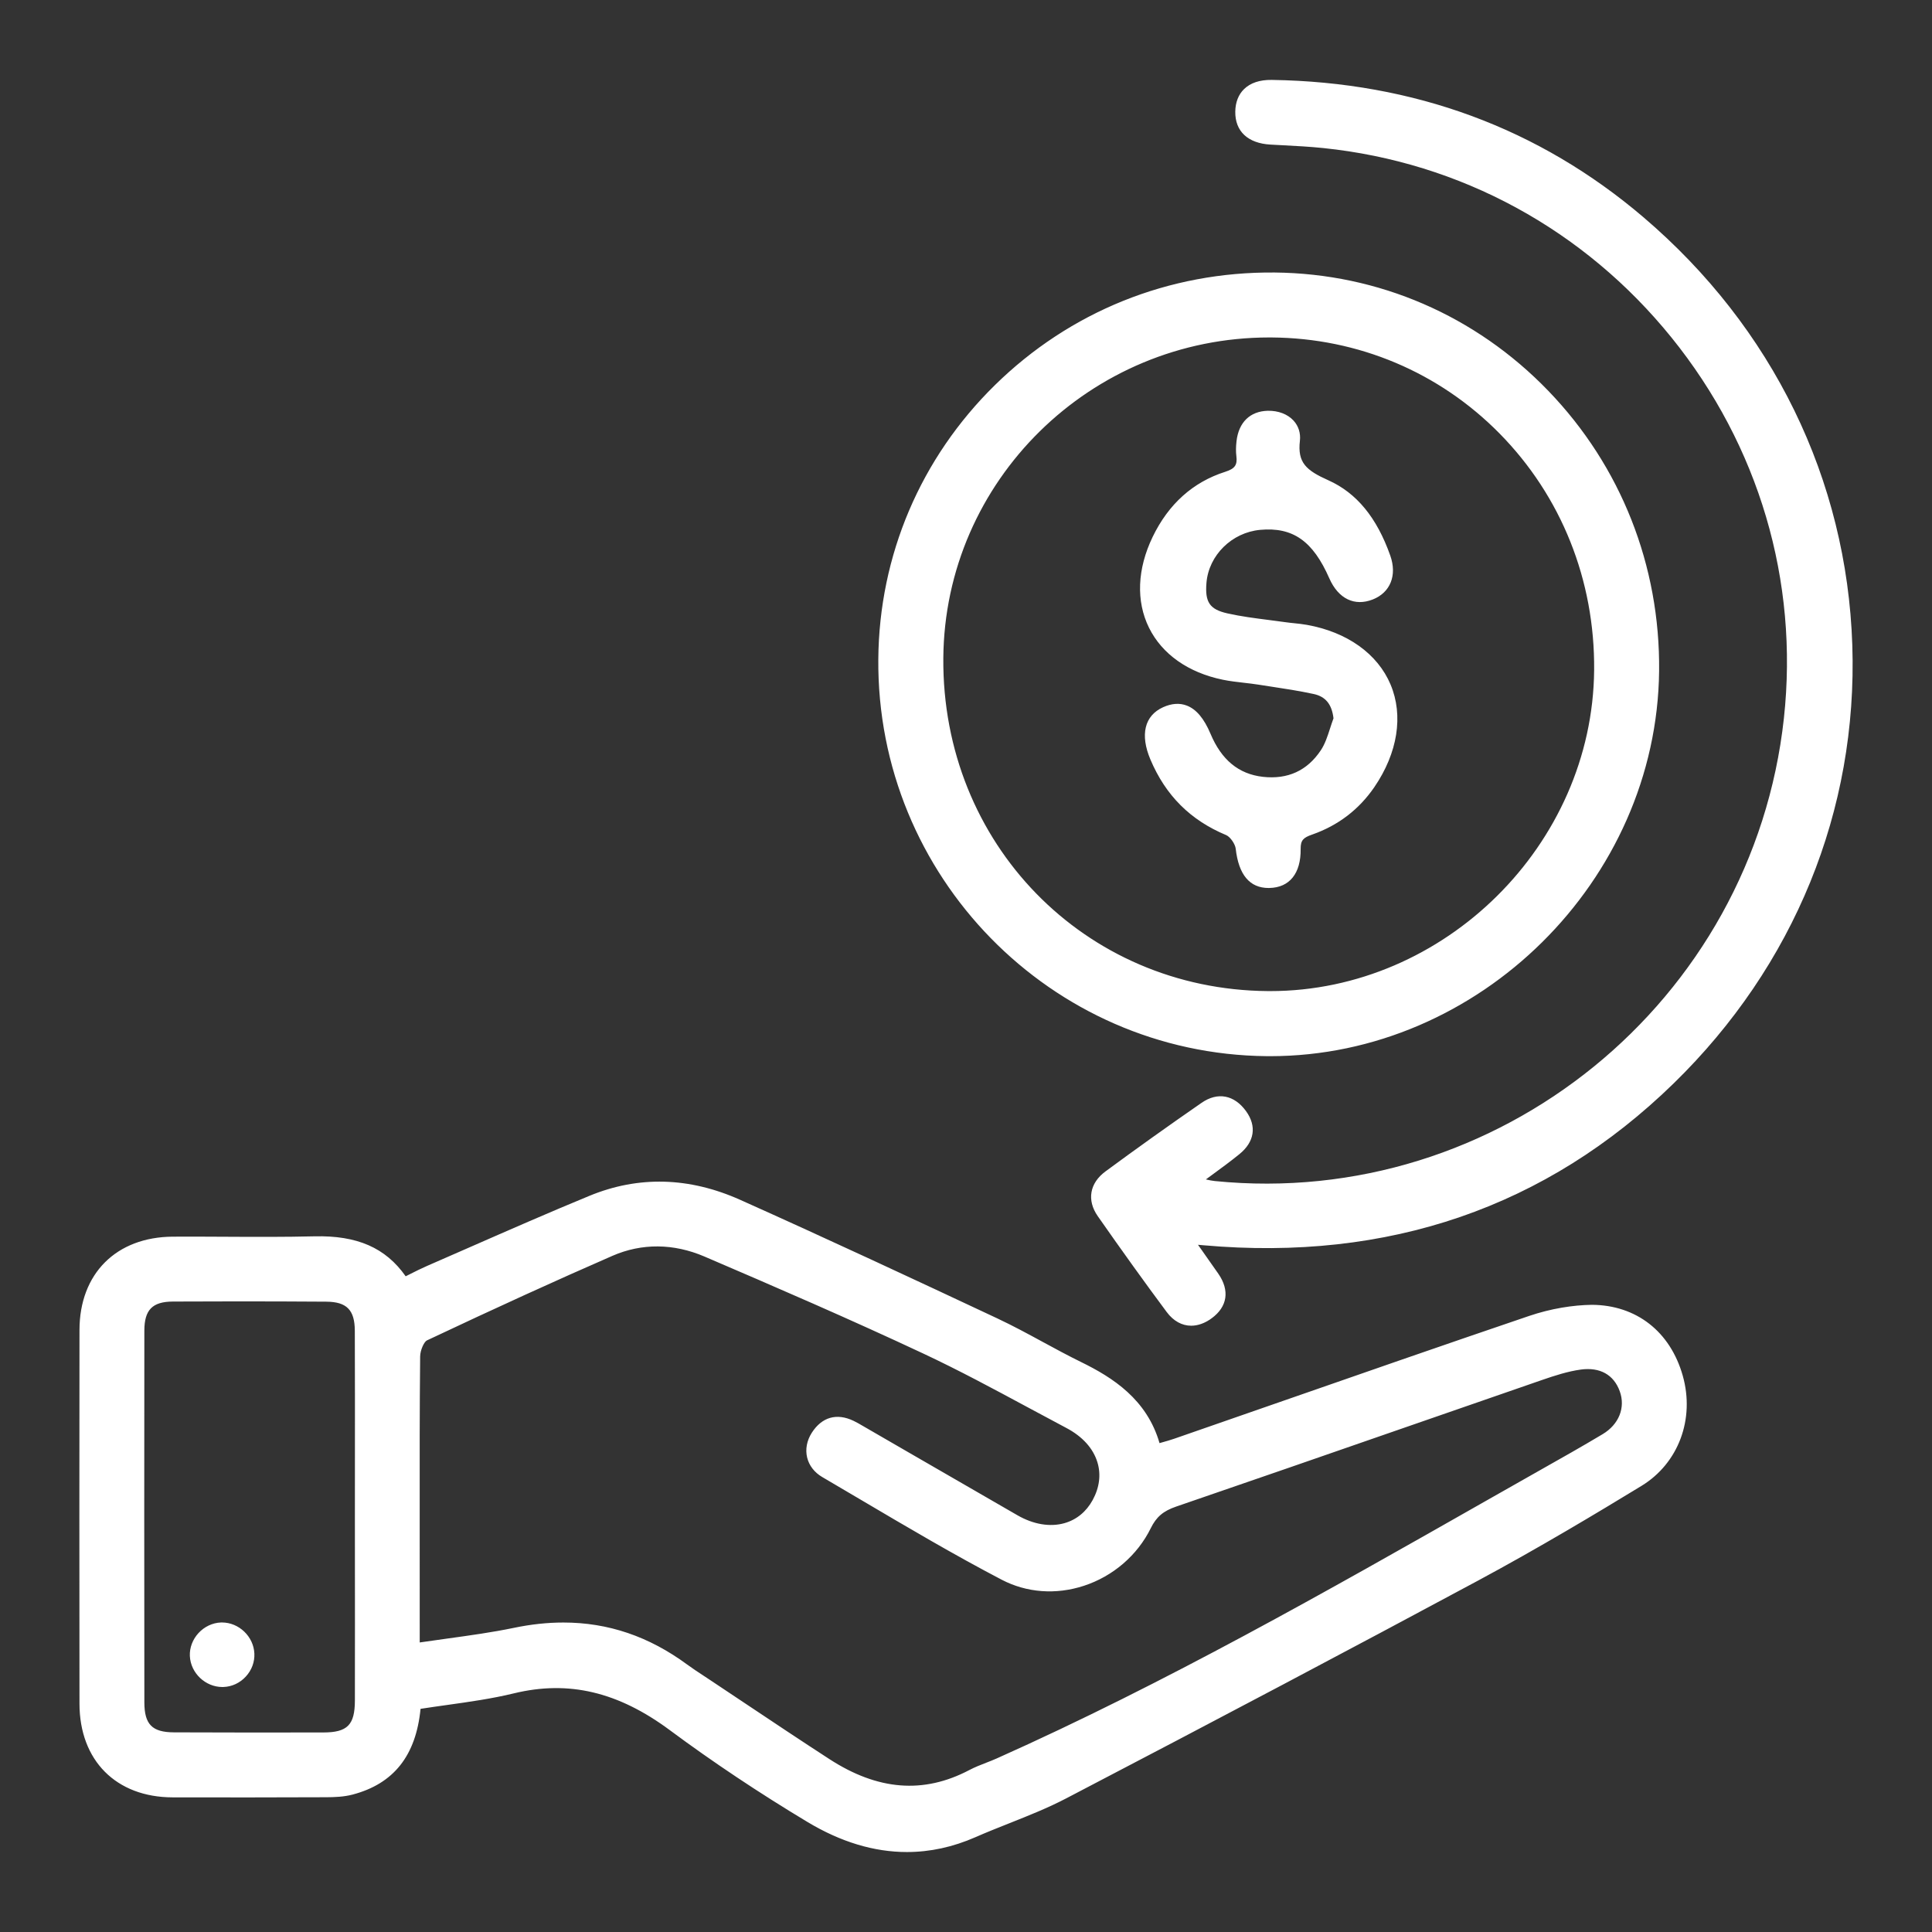
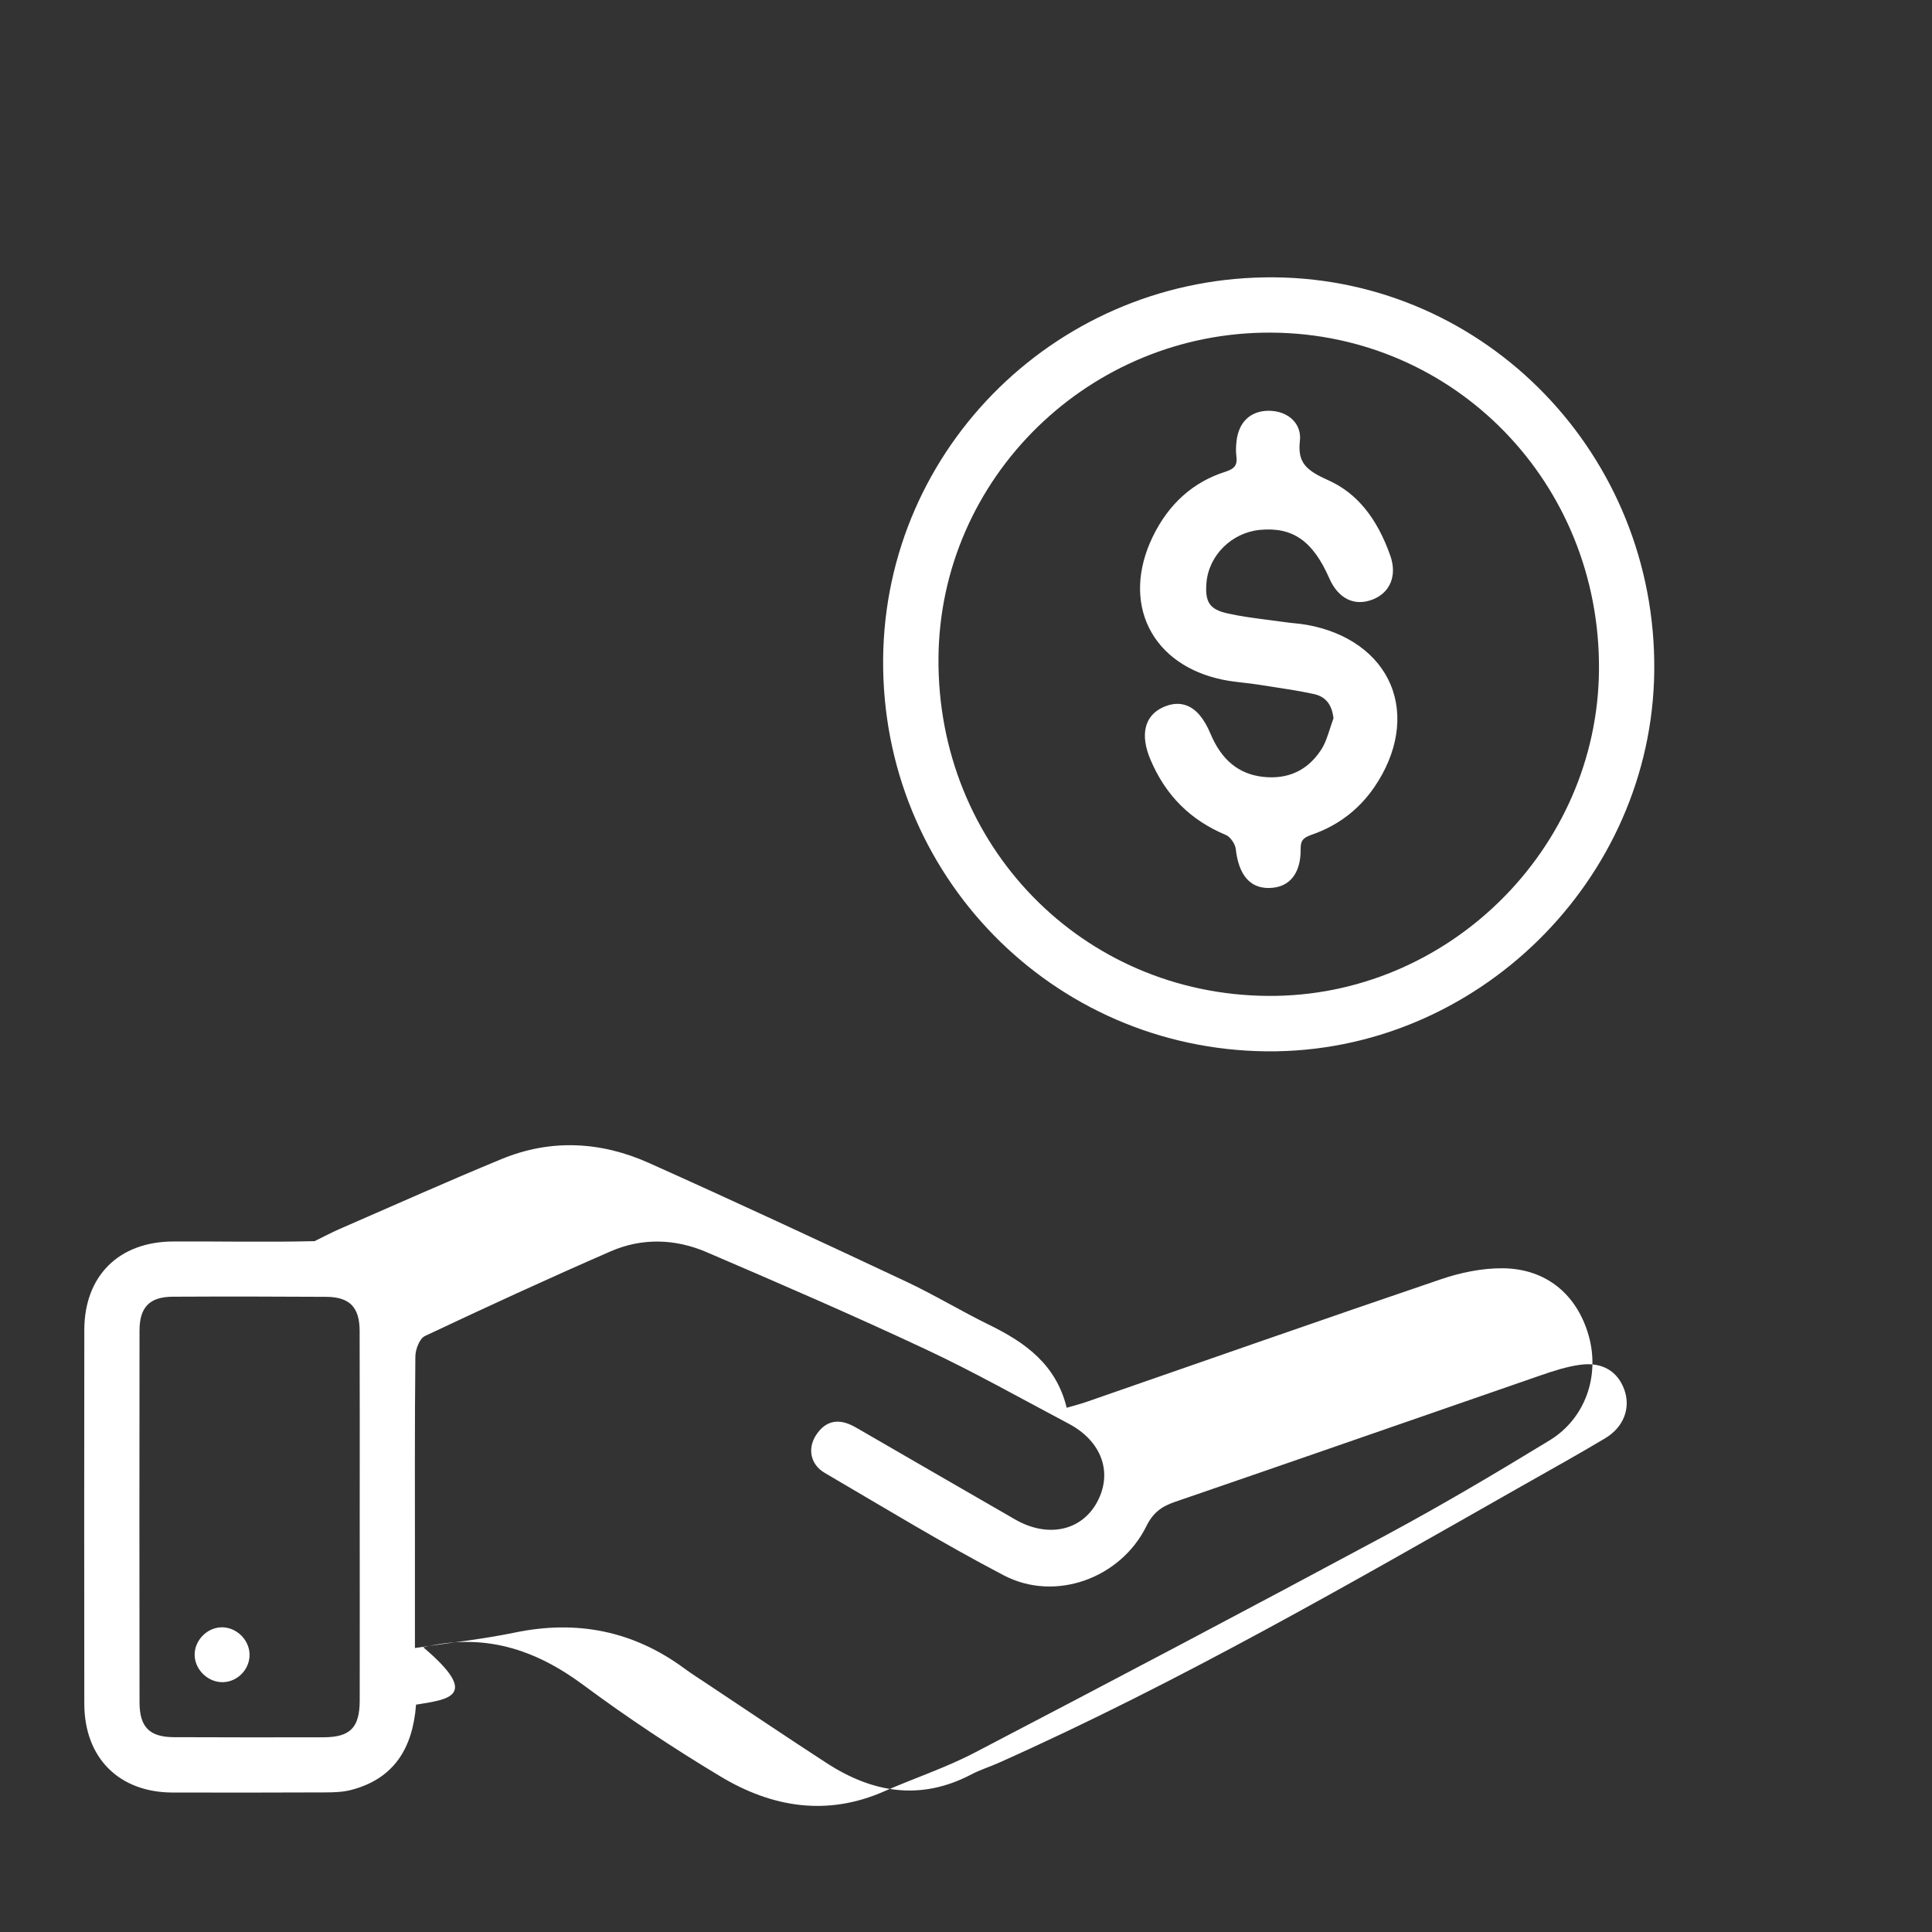
<svg xmlns="http://www.w3.org/2000/svg" fill="#ffffff" version="1.1" id="Layer_1" x="0px" y="0px" viewBox="0 0 200 200" enable-background="new 0 0 200 200" xml:space="preserve">
  <rect x="0" y="0" width="200" height="200" fill="#333333" stroke="none" />
  <g>
-     <path d="M43.07,176.465c-0.346,4.523-2.286,7.664-6.701,8.826c-0.838,0.221-1.743,0.254-2.618,0.258   c-5.294,0.024-10.588,0.024-15.881,0.013c-5.56-0.012-9.136-3.595-9.143-9.197c-0.014-12.895-0.016-25.791,0.001-38.686   c0.007-5.593,3.563-9.132,9.181-9.161c4.886-0.025,9.775,0.084,14.659-0.035c3.769-0.092,6.994,0.796,9.258,4.278   c0.912-0.446,1.728-0.885,2.574-1.253c5.591-2.433,11.157-4.927,16.793-7.25c5.1-2.103,10.276-1.816,15.243,0.409   c8.908,3.991,17.757,8.115,26.593,12.264c2.944,1.383,5.739,3.082,8.663,4.512c3.717,1.819,6.898,4.094,7.989,8.565   c0.787-0.231,1.424-0.389,2.042-0.604c12.238-4.245,24.459-8.54,36.724-12.706c2.018-0.686,4.229-1.142,6.347-1.129   c4.513,0.028,7.718,2.713,8.923,6.974c1.173,4.148-0.332,8.576-4.048,10.842c-5.559,3.39-11.169,6.715-16.903,9.796   c-14.16,7.608-28.379,15.106-42.631,22.542c-2.996,1.563-6.247,2.631-9.35,3.996c-5.939,2.613-11.625,1.651-16.932-1.535   c-4.878-2.929-9.642-6.088-14.211-9.478c-5.038-3.738-10.319-5.417-16.566-3.899C49.804,175.604,46.417,175.926,43.07,176.465z    M42.953,170.603c3.655-0.554,7.033-0.915,10.343-1.601c6.427-1.332,12.254-0.181,17.543,3.711c0.764,0.562,1.569,1.07,2.36,1.596   c4.124,2.74,8.227,5.514,12.382,8.208c4.767,3.091,9.74,3.921,14.99,1.161c0.897-0.472,1.881-0.773,2.81-1.188   c18.682-8.342,36.371-18.559,54.131-28.643c2.891-1.642,5.803-3.25,8.655-4.958c1.95-1.168,2.661-3.165,1.976-5.045   c-0.686-1.883-2.273-2.873-4.555-2.564c-1.396,0.189-2.773,0.638-4.113,1.101c-12.63,4.363-25.244,8.774-37.884,13.108   c-1.375,0.472-2.244,1.134-2.911,2.488c-2.663,5.404-9.434,7.891-14.76,5.107c-6.309-3.298-12.398-7.017-18.548-10.613   c-1.471-0.86-1.793-2.503-0.912-3.88c0.899-1.406,2.152-1.788,3.687-1.055c0.367,0.175,0.716,0.387,1.069,0.591   c5.288,3.055,10.571,6.119,15.864,9.165c3.367,1.938,6.858,1.198,8.479-1.772c1.666-3.054,0.507-6.324-2.935-8.143   c-4.919-2.599-9.772-5.343-14.805-7.702c-7.487-3.509-15.081-6.796-22.681-10.056c-3.234-1.387-6.668-1.499-9.923-0.08   c-6.458,2.815-12.861,5.76-19.232,8.768c-0.552,0.261-0.977,1.384-0.985,2.111c-0.073,7.059-0.044,14.118-0.044,21.178   C42.953,164.504,42.953,167.413,42.953,170.603z M37.237,157.095c0-6.447,0.015-12.895-0.008-19.342   c-0.009-2.436-1.045-3.491-3.454-3.506c-5.293-0.033-10.587-0.039-15.881-0.012c-2.407,0.013-3.448,1.074-3.451,3.51   c-0.016,12.827-0.014,25.654,0.001,38.481c0.003,2.564,1.033,3.595,3.556,3.606c5.158,0.021,10.316,0.023,15.474,0.012   c2.784-0.006,3.758-0.993,3.763-3.813C37.248,169.719,37.24,163.407,37.237,157.095z" />
-     <path d="M93.883,191.722c-3.398,0.001-6.838-1.036-10.287-3.107c-5.011-3.009-9.806-6.207-14.251-9.505   c-5.36-3.978-10.49-5.189-16.15-3.814c-2.277,0.553-4.639,0.884-6.922,1.204c-0.913,0.128-1.827,0.257-2.738,0.398   c-0.477,4.851-2.781,7.756-7.038,8.877c-0.889,0.234-1.844,0.271-2.743,0.274c-5.294,0.024-10.588,0.023-15.884,0.013   c-5.851-0.012-9.636-3.817-9.642-9.695c-0.015-12.896-0.017-25.791,0-38.688c0.008-5.839,3.808-9.631,9.679-9.66   c1.817-0.01,3.63-0.001,5.444,0.009c3.02,0.017,6.141,0.03,9.206-0.044c4.405-0.101,7.354,1.172,9.438,4.137   c0.155-0.078,0.309-0.155,0.46-0.231c0.595-0.299,1.163-0.585,1.745-0.838c1.474-0.642,2.945-1.287,4.417-1.933   c4.046-1.774,8.229-3.608,12.386-5.321c5.081-2.098,10.344-1.958,15.637,0.415c9.05,4.053,18.134,8.291,26.603,12.268   c1.603,0.753,3.182,1.609,4.708,2.438c1.291,0.7,2.626,1.425,3.961,2.078c3.297,1.613,6.813,3.87,8.122,8.394l0.242-0.069   c0.462-0.129,0.877-0.245,1.283-0.387c3.414-1.184,6.826-2.372,10.239-3.56c8.674-3.021,17.643-6.143,26.488-9.147   c2.262-0.768,4.541-1.128,6.511-1.154c4.596,0.028,8.11,2.771,9.401,7.338c1.27,4.489-0.446,9.072-4.269,11.404   c-4.596,2.802-10.674,6.449-16.928,9.81c-12.931,6.948-26.877,14.323-42.635,22.545c-1.899,0.991-3.922,1.794-5.877,2.57   c-1.156,0.459-2.353,0.934-3.504,1.44C98.647,191.208,96.275,191.722,93.883,191.722z M57.59,173.746   c4.208,0,8.22,1.495,12.351,4.561c4.42,3.278,9.188,6.458,14.171,9.45c5.583,3.354,11.127,3.86,16.473,1.506   c1.168-0.514,2.372-0.991,3.537-1.454c1.932-0.767,3.93-1.56,5.783-2.527c15.755-8.22,29.697-15.593,42.625-22.539   c6.232-3.349,12.295-6.987,16.879-9.782c3.436-2.096,4.974-6.227,3.827-10.279c-1.18-4.175-4.258-6.584-8.444-6.609   c-1.894,0.001-4.025,0.368-6.183,1.102c-8.843,3.003-17.81,6.125-26.481,9.145c-3.413,1.188-6.826,2.376-10.24,3.561   c-0.425,0.147-0.858,0.27-1.342,0.404l-1.226,0.354l-0.124-0.509c-1.086-4.446-4.354-6.585-7.724-8.233   c-1.354-0.663-2.698-1.393-3.998-2.098c-1.515-0.821-3.08-1.671-4.657-2.412c-8.464-3.974-17.543-8.209-26.585-12.26   c-5.034-2.254-10.028-2.39-14.848-0.403c-4.146,1.709-8.324,3.541-12.365,5.313c-1.473,0.646-2.945,1.292-4.42,1.933   c-0.564,0.246-1.116,0.524-1.693,0.815c-0.279,0.141-0.565,0.284-0.86,0.429l-0.397,0.194l-0.241-0.371   c-1.889-2.904-4.61-4.152-8.826-4.051c-3.078,0.075-6.208,0.058-9.234,0.044c-1.812-0.01-3.626-0.019-5.434-0.009   c-5.35,0.027-8.677,3.346-8.685,8.662c-0.017,12.895-0.015,25.789,0,38.684c0.006,5.354,3.317,8.687,8.644,8.697   c5.293,0.012,10.584,0.013,15.878-0.013c0.833-0.004,1.712-0.035,2.493-0.241c3.906-1.029,5.978-3.771,6.329-8.381l0.03-0.393   l0.39-0.063c1.045-0.168,2.094-0.314,3.143-0.462c2.259-0.316,4.596-0.645,6.824-1.187   C54.537,173.939,56.076,173.746,57.59,173.746z M94.144,185.868c-2.891,0-5.818-0.976-8.835-2.932   c-2.917-1.892-5.855-3.854-8.698-5.753c-1.229-0.82-2.457-1.641-3.688-2.459l-0.586-0.385c-0.605-0.397-1.211-0.795-1.794-1.225   c-5.121-3.768-10.731-4.949-17.146-3.624c-2.275,0.473-4.558,0.788-6.974,1.122c-1.108,0.152-2.238,0.309-3.396,0.484l-0.575,0.088   l-0.003-14.297c-0.005-5.4-0.01-10.984,0.047-16.477c0.009-0.805,0.466-2.179,1.271-2.559c7.168-3.384,13.463-6.254,19.245-8.773   c3.29-1.435,6.856-1.407,10.32,0.078c7.32,3.141,15.104,6.504,22.695,10.063c3.668,1.72,7.293,3.671,10.799,5.559   c1.341,0.722,2.683,1.443,4.028,2.154c1.886,0.996,3.205,2.475,3.714,4.163c0.458,1.521,0.26,3.134-0.574,4.661   c-0.795,1.458-2.018,2.454-3.534,2.882c-1.749,0.493-3.75,0.167-5.632-0.916c-3.692-2.125-7.38-4.259-11.067-6.392l-5.001-2.893   c-0.272-0.159-0.546-0.318-0.83-0.454c-1.284-0.614-2.282-0.329-3.051,0.873c-0.366,0.573-0.491,1.208-0.352,1.788   c0.139,0.572,0.517,1.053,1.095,1.391c1.368,0.8,2.733,1.606,4.098,2.412c4.688,2.769,9.535,5.631,14.43,8.189   c2.354,1.23,5.101,1.431,7.739,0.571c2.766-0.903,5.077-2.893,6.342-5.456c0.691-1.404,1.618-2.198,3.196-2.739   c7.815-2.68,15.62-5.389,23.425-8.098c4.819-1.673,9.638-3.345,14.459-5.011c1.333-0.46,2.757-0.926,4.209-1.123   c2.449-0.333,4.303,0.722,5.092,2.889c0.787,2.162-0.072,4.378-2.189,5.646c-2.146,1.286-4.36,2.534-6.501,3.741l-5.704,3.235   c-16.309,9.27-33.171,18.855-50.633,26.653c-0.375,0.167-0.759,0.316-1.143,0.466c-0.576,0.225-1.121,0.437-1.639,0.708   C98.59,185.285,96.378,185.868,94.144,185.868z M58.322,167.963c4.635,0,8.861,1.439,12.813,4.348   c0.569,0.418,1.16,0.806,1.751,1.192l0.59,0.39c1.231,0.817,2.461,1.639,3.69,2.46c2.839,1.896,5.775,3.856,8.688,5.744   c5.017,3.254,9.754,3.628,14.485,1.14c0.566-0.299,1.164-0.53,1.741-0.756c0.368-0.143,0.737-0.286,1.098-0.447   c17.417-7.777,34.259-17.351,50.546-26.609l5.707-3.236c2.135-1.204,4.343-2.449,6.479-3.728c1.687-1.011,2.379-2.756,1.764-4.446   c-0.623-1.711-2.049-2.502-4.018-2.24c-1.362,0.186-2.731,0.634-4.018,1.078c-4.82,1.665-9.639,3.338-14.457,5.01   c-7.806,2.71-15.612,5.419-23.429,8.099c-1.335,0.458-2.047,1.064-2.624,2.235c-1.382,2.805-3.907,4.979-6.928,5.965   c-2.896,0.946-5.92,0.72-8.513-0.635c-4.918-2.571-9.776-5.44-14.476-8.215c-1.363-0.806-2.727-1.611-4.094-2.41   c-0.807-0.472-1.361-1.188-1.562-2.02c-0.204-0.847-0.033-1.757,0.481-2.562c1.043-1.63,2.578-2.07,4.323-1.236   c0.309,0.146,0.605,0.319,0.902,0.492l4.998,2.892c3.688,2.133,7.374,4.266,11.065,6.39c1.647,0.949,3.369,1.239,4.862,0.82   c1.252-0.353,2.265-1.182,2.929-2.397c0.702-1.288,0.873-2.634,0.493-3.894c-0.437-1.451-1.552-2.685-3.223-3.567   c-1.349-0.713-2.692-1.436-4.035-2.159c-3.494-1.881-7.107-3.825-10.749-5.532c-7.578-3.554-15.353-6.913-22.666-10.049   c-3.202-1.375-6.497-1.4-9.525-0.082c-5.773,2.517-12.06,5.382-19.218,8.762c-0.286,0.135-0.691,0.999-0.698,1.664   c-0.057,5.487-0.052,11.068-0.047,16.466l0.003,13.136c0.962-0.143,1.905-0.272,2.834-0.401c2.398-0.331,4.664-0.645,6.907-1.109   C54.96,168.146,56.667,167.963,58.322,167.963z M27.358,180.351c-3.12,0-6.241-0.006-9.361-0.019   c-2.801-0.012-4.051-1.278-4.054-4.104c-0.015-12.828-0.017-25.655-0.001-38.483c0.003-2.721,1.258-3.994,3.948-4.009   c5.105-0.027,10.45-0.023,15.887,0.012c2.686,0.017,3.941,1.289,3.951,4.004c0.017,4.606,0.014,9.212,0.011,13.818l-0.003,5.526   l0.002,3.155c0.004,5.26,0.008,10.521-0.002,15.78c-0.007,3.097-1.201,4.306-4.263,4.313   C31.436,180.349,29.397,180.351,27.358,180.351z M24.713,134.718c-2.31,0-4.586,0.006-6.816,0.018   c-2.123,0.011-2.951,0.855-2.954,3.011c-0.016,12.826-0.014,25.653,0.001,38.479c0.003,2.284,0.803,3.097,3.058,3.106   c5.155,0.021,10.311,0.023,15.471,0.012c2.497-0.005,3.26-0.779,3.265-3.314c0.01-5.259,0.006-10.519,0.002-15.777l-0.002-3.156   l0.003-5.527c0.003-4.604,0.006-9.209-0.011-13.813c-0.008-2.151-0.837-2.995-2.957-3.008   C30.715,134.728,27.687,134.718,24.713,134.718z" />
+     <path d="M43.07,176.465c-0.346,4.523-2.286,7.664-6.701,8.826c-0.838,0.221-1.743,0.254-2.618,0.258   c-5.294,0.024-10.588,0.024-15.881,0.013c-5.56-0.012-9.136-3.595-9.143-9.197c-0.014-12.895-0.016-25.791,0.001-38.686   c0.007-5.593,3.563-9.132,9.181-9.161c4.886-0.025,9.775,0.084,14.659-0.035c0.912-0.446,1.728-0.885,2.574-1.253c5.591-2.433,11.157-4.927,16.793-7.25c5.1-2.103,10.276-1.816,15.243,0.409   c8.908,3.991,17.757,8.115,26.593,12.264c2.944,1.383,5.739,3.082,8.663,4.512c3.717,1.819,6.898,4.094,7.989,8.565   c0.787-0.231,1.424-0.389,2.042-0.604c12.238-4.245,24.459-8.54,36.724-12.706c2.018-0.686,4.229-1.142,6.347-1.129   c4.513,0.028,7.718,2.713,8.923,6.974c1.173,4.148-0.332,8.576-4.048,10.842c-5.559,3.39-11.169,6.715-16.903,9.796   c-14.16,7.608-28.379,15.106-42.631,22.542c-2.996,1.563-6.247,2.631-9.35,3.996c-5.939,2.613-11.625,1.651-16.932-1.535   c-4.878-2.929-9.642-6.088-14.211-9.478c-5.038-3.738-10.319-5.417-16.566-3.899C49.804,175.604,46.417,175.926,43.07,176.465z    M42.953,170.603c3.655-0.554,7.033-0.915,10.343-1.601c6.427-1.332,12.254-0.181,17.543,3.711c0.764,0.562,1.569,1.07,2.36,1.596   c4.124,2.74,8.227,5.514,12.382,8.208c4.767,3.091,9.74,3.921,14.99,1.161c0.897-0.472,1.881-0.773,2.81-1.188   c18.682-8.342,36.371-18.559,54.131-28.643c2.891-1.642,5.803-3.25,8.655-4.958c1.95-1.168,2.661-3.165,1.976-5.045   c-0.686-1.883-2.273-2.873-4.555-2.564c-1.396,0.189-2.773,0.638-4.113,1.101c-12.63,4.363-25.244,8.774-37.884,13.108   c-1.375,0.472-2.244,1.134-2.911,2.488c-2.663,5.404-9.434,7.891-14.76,5.107c-6.309-3.298-12.398-7.017-18.548-10.613   c-1.471-0.86-1.793-2.503-0.912-3.88c0.899-1.406,2.152-1.788,3.687-1.055c0.367,0.175,0.716,0.387,1.069,0.591   c5.288,3.055,10.571,6.119,15.864,9.165c3.367,1.938,6.858,1.198,8.479-1.772c1.666-3.054,0.507-6.324-2.935-8.143   c-4.919-2.599-9.772-5.343-14.805-7.702c-7.487-3.509-15.081-6.796-22.681-10.056c-3.234-1.387-6.668-1.499-9.923-0.08   c-6.458,2.815-12.861,5.76-19.232,8.768c-0.552,0.261-0.977,1.384-0.985,2.111c-0.073,7.059-0.044,14.118-0.044,21.178   C42.953,164.504,42.953,167.413,42.953,170.603z M37.237,157.095c0-6.447,0.015-12.895-0.008-19.342   c-0.009-2.436-1.045-3.491-3.454-3.506c-5.293-0.033-10.587-0.039-15.881-0.012c-2.407,0.013-3.448,1.074-3.451,3.51   c-0.016,12.827-0.014,25.654,0.001,38.481c0.003,2.564,1.033,3.595,3.556,3.606c5.158,0.021,10.316,0.023,15.474,0.012   c2.784-0.006,3.758-0.993,3.763-3.813C37.248,169.719,37.24,163.407,37.237,157.095z" />
  </g>
  <g>
    <path d="M131.127,108.833c-22.201-0.21-39.889-18.294-39.705-40.594c0.181-22.03,18.344-39.745,40.527-39.529   c21.946,0.214,39.538,18.455,39.299,40.75C171.017,91.146,152.784,109.038,131.127,108.833z M131.235,103.096   c18.59,0.146,34.13-15.141,34.291-33.732c0.167-19.292-14.872-34.797-33.882-34.931c-18.846-0.133-34.354,15.019-34.493,33.701   C97.007,87.537,112.029,102.946,131.235,103.096z" />
-     <path d="M131.488,109.335c-0.122,0-0.244-0.001-0.366-0.002l0,0c-22.352-0.212-40.385-18.649-40.2-41.098   c0.089-10.736,4.372-20.809,12.063-28.361c7.767-7.627,18.008-11.762,28.97-11.664c10.749,0.105,20.809,4.455,28.324,12.248   c7.514,7.791,11.587,18.093,11.471,29.008C171.517,91.16,153.118,109.335,131.488,109.335z M131.132,108.333   c21.296,0.211,39.389-17.602,39.617-38.878c0.114-10.651-3.86-20.702-11.19-28.303c-7.328-7.599-17.135-11.839-27.614-11.942   c-10.678-0.145-20.684,3.937-28.259,11.377c-7.5,7.366-11.678,17.188-11.764,27.656C91.741,90.142,109.331,108.126,131.132,108.333   L131.132,108.333z M131.505,103.598c-0.092,0-0.183,0-0.274-0.001l0,0c-19.537-0.154-34.727-15.732-34.579-35.465   c0.141-18.908,15.704-34.199,34.745-34.199c0.084,0,0.166,0,0.251,0.001c9.233,0.065,17.867,3.706,24.31,10.251   c6.576,6.68,10.151,15.625,10.068,25.185C165.861,88.299,150.401,103.598,131.505,103.598z M131.238,102.597   c0.083,0.001,0.169,0.001,0.252,0.001c18.05,0,33.379-15.162,33.535-33.237c0.081-9.293-3.393-17.984-9.781-24.475   c-6.255-6.354-14.638-9.889-23.604-9.952c-0.08,0-0.163-0.001-0.243-0.001c-18.495,0-33.608,14.846-33.745,33.207   C97.509,87.312,112.262,102.447,131.238,102.597L131.238,102.597z" />
  </g>
  <g>
-     <path d="M122.986,128.272c1.099,1.56,1.923,2.709,2.726,3.873c1.021,1.48,0.861,2.872-0.577,3.922   c-1.41,1.03-2.887,0.894-3.952-0.538c-2.431-3.267-4.801-6.58-7.132-9.918c-1.023-1.465-0.721-2.907,0.681-3.941   c3.277-2.417,6.595-4.78,9.943-7.097c1.473-1.019,2.879-0.679,3.909,0.745c1.009,1.394,0.69,2.724-0.593,3.769   c-1.301,1.059-2.682,2.022-4.338,3.258c0.925,0.19,1.482,0.357,2.051,0.414c29.813,2.991,56.211-18.483,59.462-48.361   c3.226-29.65-18.466-56.505-48.132-59.568c-1.82-0.188-3.653-0.257-5.48-0.359c-2.075-0.117-3.202-1.135-3.178-2.91   c0.023-1.77,1.17-2.818,3.268-2.787c14.376,0.215,27.228,4.773,38.168,14.103c27.335,23.311,28.802,63.872,3.08,88.936   c-13.366,13.024-29.702,18.25-48.26,16.601C124.234,128.378,123.839,128.345,122.986,128.272z" />
-     <path d="M123.313,137.237c-0.948,0-1.837-0.477-2.531-1.409c-2.244-3.016-4.58-6.264-7.142-9.931   c-1.15-1.646-0.846-3.419,0.794-4.629c3.165-2.334,6.515-4.725,9.956-7.106c1.659-1.148,3.377-0.824,4.599,0.863   c1.127,1.558,0.878,3.18-0.683,4.449c-0.896,0.73-1.848,1.427-2.854,2.164c-0.202,0.148-0.409,0.3-0.621,0.455   c0.349,0.079,0.641,0.14,0.923,0.168c29.291,2.933,55.721-18.558,58.915-47.917c1.546-14.212-2.585-28.202-11.631-39.395   c-9.042-11.187-21.847-18.155-36.057-19.623c-1.398-0.145-2.836-0.219-4.227-0.292l-1.23-0.066   c-2.346-0.131-3.677-1.376-3.649-3.416c0.013-0.958,0.328-1.765,0.911-2.332c0.656-0.637,1.617-0.966,2.864-0.948   c14.729,0.221,27.678,5.006,38.485,14.222c13.37,11.402,21.047,27.131,21.615,44.289c0.567,17.083-6.007,33.202-18.512,45.386   c-13.146,12.81-29.515,18.439-48.653,16.74l-0.571-0.049l0.37,0.523c0.642,0.906,1.194,1.688,1.738,2.475   c1.197,1.734,0.944,3.415-0.693,4.61C124.728,136.984,124.005,137.237,123.313,137.237z M126.347,114.486   c-0.411,0-0.873,0.143-1.388,0.498c-3.433,2.376-6.774,4.761-9.931,7.089c-1.209,0.892-1.41,2.046-0.567,3.252   c2.555,3.658,4.885,6.898,7.124,9.905c0.872,1.176,2.028,1.329,3.255,0.434c1.188-0.868,1.343-1.957,0.461-3.235   c-0.542-0.784-1.093-1.563-1.732-2.465l-1.61-2.281l2.716,0.232c18.83,1.671,34.939-3.864,47.868-16.461   c12.3-11.985,18.767-27.837,18.21-44.636c-0.56-16.874-8.111-32.344-21.265-43.562c-10.626-9.062-23.361-13.766-37.853-13.983   c-0.949-0.016-1.689,0.216-2.151,0.665c-0.395,0.383-0.6,0.931-0.608,1.628c-0.02,1.494,0.891,2.302,2.706,2.404l1.227,0.065   c1.402,0.073,2.853,0.149,4.276,0.295c14.477,1.495,27.521,8.594,36.731,19.989c9.215,11.401,13.423,25.653,11.848,40.132   c-1.587,14.583-8.673,27.666-19.952,36.839c-11.281,9.175-25.514,13.425-40.057,11.964c-0.401-0.039-0.782-0.127-1.264-0.236   c-0.246-0.057-0.521-0.119-0.839-0.186l-1.091-0.224l0.893-0.666c0.528-0.395,1.029-0.762,1.508-1.112   c1.039-0.762,1.937-1.419,2.814-2.133c1.144-0.931,1.313-1.969,0.503-3.088C127.763,115.037,127.154,114.486,126.347,114.486z" />
-   </g>
+     </g>
  <g>
    <path d="M23.114,174.137c-1.516,0.054-2.893-1.215-2.962-2.728c-0.069-1.515,1.206-2.893,2.728-2.949   c1.52-0.055,2.882,1.206,2.952,2.734C25.903,172.728,24.652,174.082,23.114,174.137z" />
-     <path d="M23.019,174.639c-1.757,0-3.285-1.444-3.365-3.208c-0.039-0.852,0.287-1.719,0.895-2.378   c0.611-0.663,1.455-1.062,2.315-1.093c0.038-0.001,0.077-0.002,0.116-0.002c1.748,0,3.271,1.445,3.352,3.212   c0.041,0.876-0.274,1.724-0.886,2.388c-0.612,0.664-1.434,1.048-2.313,1.079l0,0C23.094,174.638,23.056,174.639,23.019,174.639z    M22.977,168.958c-0.026,0-0.052,0.001-0.077,0.002c-0.596,0.021-1.185,0.302-1.616,0.77c-0.428,0.465-0.658,1.068-0.632,1.656   c0.058,1.243,1.188,2.279,2.445,2.251l0,0c0.61-0.021,1.184-0.29,1.613-0.757c0.43-0.466,0.65-1.057,0.623-1.664   C25.276,169.995,24.185,168.958,22.977,168.958z" />
  </g>
  <g>
    <path d="M138.553,74.425c-0.164-1.693-0.93-2.741-2.448-3.069c-1.914-0.414-3.862-0.68-5.799-0.982   c-1.205-0.188-2.433-0.254-3.625-0.5c-7.094-1.46-10.065-7.537-6.905-14.084c1.516-3.139,3.87-5.407,7.205-6.473   c1.209-0.386,1.657-0.97,1.504-2.17c-0.059-0.466-0.037-0.952,0.016-1.422c0.187-1.636,1.093-2.663,2.756-2.702   c1.662-0.04,2.993,0.992,2.811,2.554c-0.317,2.728,1.073,3.629,3.237,4.598c3.193,1.43,5.006,4.282,6.146,7.511   c0.648,1.837,0.008,3.299-1.516,3.903c-1.642,0.651-3.042-0.044-3.865-1.917c-1.779-4.052-4.081-5.649-7.664-5.318   c-3.167,0.293-5.749,2.84-6.011,5.927c-0.186,2.195,0.415,3.222,2.555,3.705c1.977,0.447,4.014,0.63,6.026,0.918   c0.738,0.106,1.486,0.145,2.219,0.275c8.42,1.497,11.51,8.927,6.67,16.014c-1.545,2.262-3.633,3.836-6.198,4.732   c-1.012,0.354-1.54,0.747-1.524,1.969c0.03,2.305-1.014,3.499-2.748,3.531c-1.779,0.033-2.711-1.241-2.979-3.619   c-0.075-0.664-0.698-1.57-1.298-1.82c-3.586-1.493-6.069-4.013-7.569-7.553c-0.985-2.326-0.607-4.01,1.052-4.763   c1.806-0.82,3.194-0.011,4.245,2.484c1.102,2.615,2.871,4.42,5.821,4.758c2.749,0.315,4.972-0.708,6.478-2.971   C137.833,76.913,138.098,75.606,138.553,74.425z" />
    <path d="M131.326,91.925c-1.956,0-3.102-1.366-3.405-4.063c-0.057-0.501-0.576-1.241-0.992-1.414   c-3.696-1.539-6.26-4.096-7.837-7.819c-1.089-2.57-0.613-4.543,1.305-5.414c0.892-0.405,1.722-0.461,2.471-0.169   c0.979,0.383,1.778,1.336,2.443,2.915c1.141,2.711,2.912,4.168,5.416,4.456c2.573,0.288,4.595-0.631,6.006-2.751   c0.433-0.65,0.687-1.434,0.956-2.264c0.113-0.35,0.227-0.7,0.354-1.042c-0.169-1.45-0.82-2.25-2.044-2.515   c-1.513-0.328-3.079-0.566-4.594-0.796l-1.177-0.181c-0.482-0.076-0.968-0.131-1.454-0.187c-0.72-0.082-1.465-0.167-2.194-0.317   c-3.572-0.735-6.282-2.645-7.633-5.376c-1.359-2.75-1.226-6.094,0.378-9.415c1.643-3.4,4.167-5.665,7.503-6.731   c1.008-0.322,1.278-0.703,1.16-1.631c-0.057-0.446-0.052-0.95,0.016-1.542c0.224-1.955,1.404-3.102,3.241-3.146   c1.084-0.021,2.052,0.348,2.669,1.024c0.511,0.561,0.742,1.302,0.651,2.087c-0.263,2.264,0.652,3.058,2.944,4.083   c2.925,1.31,5.022,3.862,6.413,7.801c0.718,2.035,0.01,3.815-1.804,4.534c-1.894,0.75-3.576-0.065-4.507-2.181   c-1.703-3.88-3.782-5.329-7.16-5.021c-2.928,0.271-5.317,2.623-5.558,5.471c-0.172,2.02,0.335,2.762,2.167,3.175   c1.391,0.314,2.846,0.5,4.254,0.68c0.578,0.074,1.157,0.148,1.733,0.23c0.306,0.044,0.612,0.076,0.92,0.108   c0.44,0.046,0.881,0.092,1.316,0.17c4.17,0.742,7.33,2.996,8.67,6.184c1.348,3.208,0.736,7.073-1.676,10.605   c-1.589,2.326-3.758,3.982-6.445,4.921c-0.902,0.315-1.201,0.575-1.189,1.491c0.032,2.527-1.148,3.998-3.238,4.037   C131.379,91.925,131.353,91.925,131.326,91.925z M121.883,73.861c-0.329,0-0.685,0.087-1.072,0.264   c-1.762,0.8-1.406,2.678-0.799,4.113c1.471,3.47,3.858,5.853,7.301,7.286c0.755,0.313,1.504,1.353,1.603,2.225   c0.324,2.882,1.611,3.196,2.472,3.175c1.897-0.035,2.275-1.664,2.258-3.024c-0.019-1.49,0.697-2.042,1.859-2.448   c2.482-0.867,4.483-2.395,5.949-4.541c2.218-3.247,2.793-6.765,1.58-9.653c-1.224-2.912-4.037-4.896-7.924-5.587   c-0.411-0.073-0.828-0.116-1.245-0.16c-0.319-0.034-0.64-0.067-0.958-0.113c-0.57-0.082-1.145-0.155-1.718-0.229   c-1.431-0.183-2.911-0.372-4.348-0.697c-2.332-0.527-3.157-1.714-2.942-4.235c0.28-3.323,3.059-6.067,6.462-6.382   c3.792-0.353,6.309,1.381,8.168,5.615c0.5,1.139,1.463,2.353,3.222,1.653c1.31-0.519,1.77-1.742,1.229-3.271   c-1.294-3.667-3.217-6.03-5.878-7.221c-2.145-0.96-3.89-2.007-3.53-5.112c0.059-0.501-0.078-0.95-0.396-1.298   c-0.422-0.463-1.092-0.734-1.906-0.698c-1.34,0.032-2.104,0.792-2.271,2.259c-0.059,0.511-0.064,0.936-0.018,1.301   c0.18,1.409-0.39,2.245-1.848,2.71c-3.064,0.98-5.389,3.071-6.907,6.214c-1.466,3.037-1.602,6.069-0.382,8.537   c1.211,2.45,3.675,4.168,6.938,4.84c0.687,0.141,1.408,0.224,2.106,0.303c0.5,0.057,0.999,0.115,1.495,0.192l1.173,0.18   c1.53,0.233,3.112,0.474,4.654,0.808c1.694,0.367,2.65,1.548,2.841,3.51l0.011,0.118l-0.042,0.11   c-0.139,0.36-0.26,0.732-0.38,1.104c-0.278,0.857-0.565,1.744-1.075,2.509c-1.611,2.423-4.02,3.527-6.951,3.19   c-2.895-0.332-4.931-1.987-6.225-5.061c-0.547-1.298-1.182-2.096-1.887-2.372C122.306,73.899,122.1,73.861,121.883,73.861z" />
  </g>
</svg>